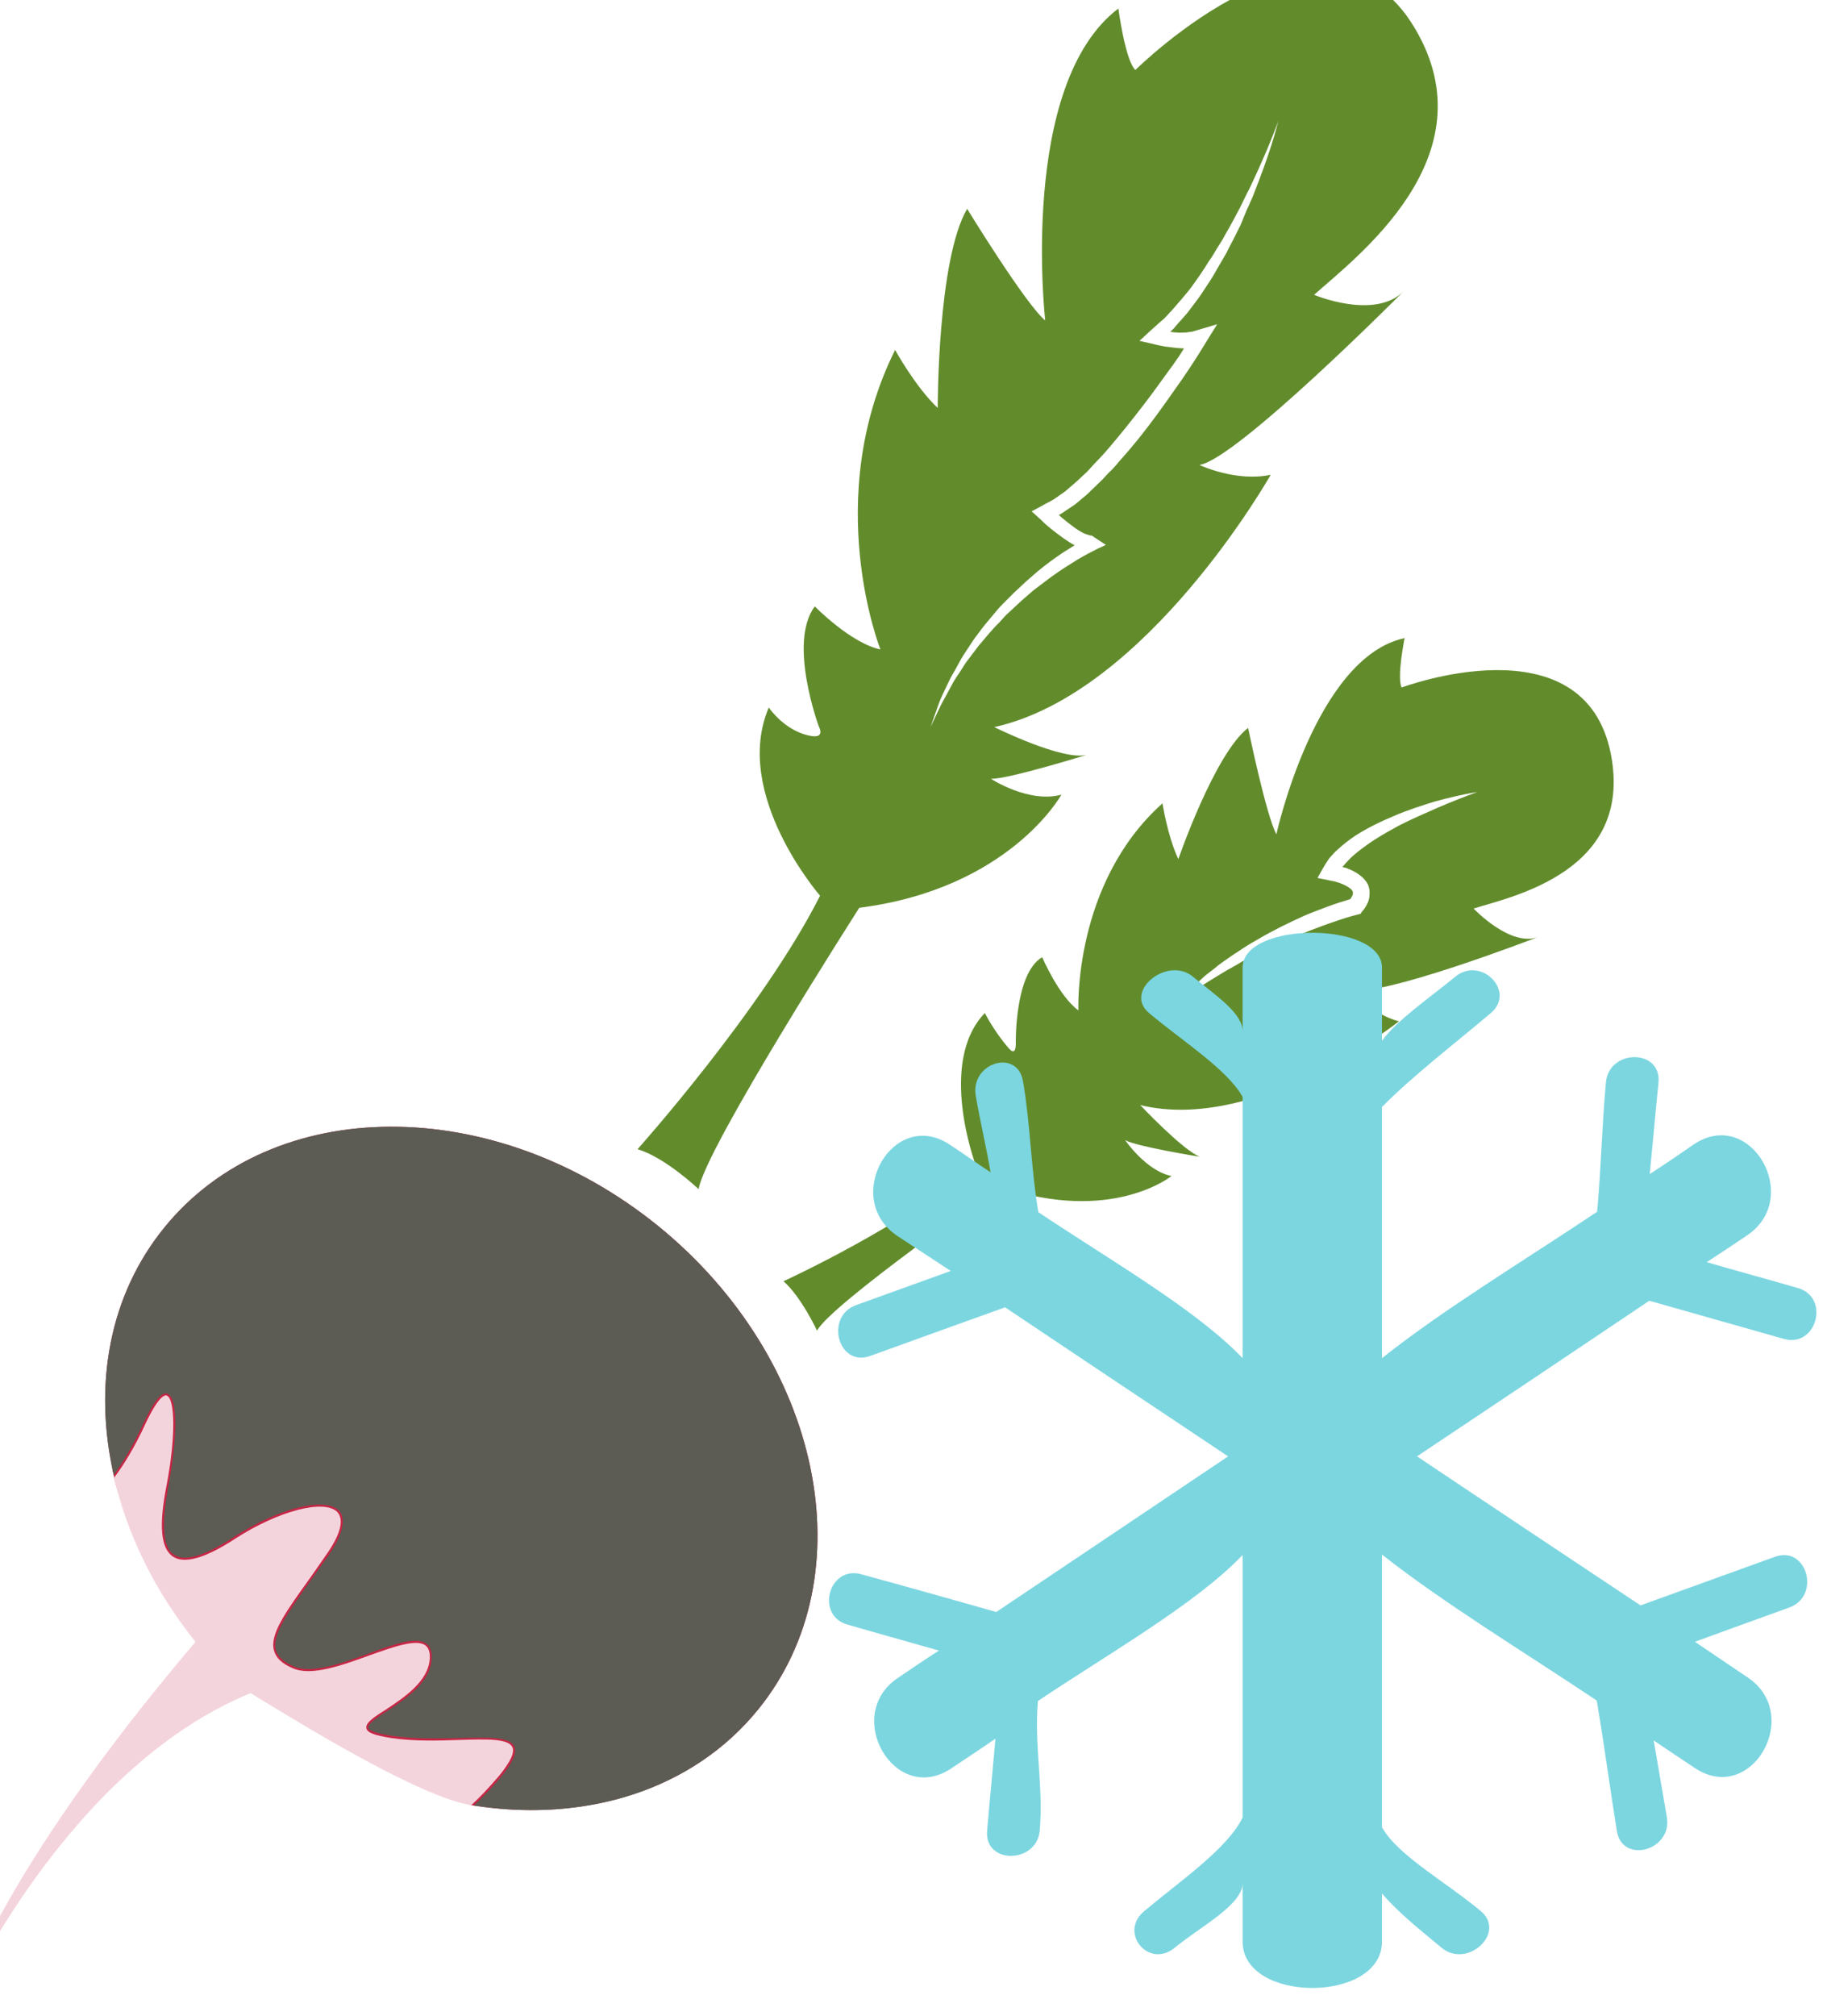
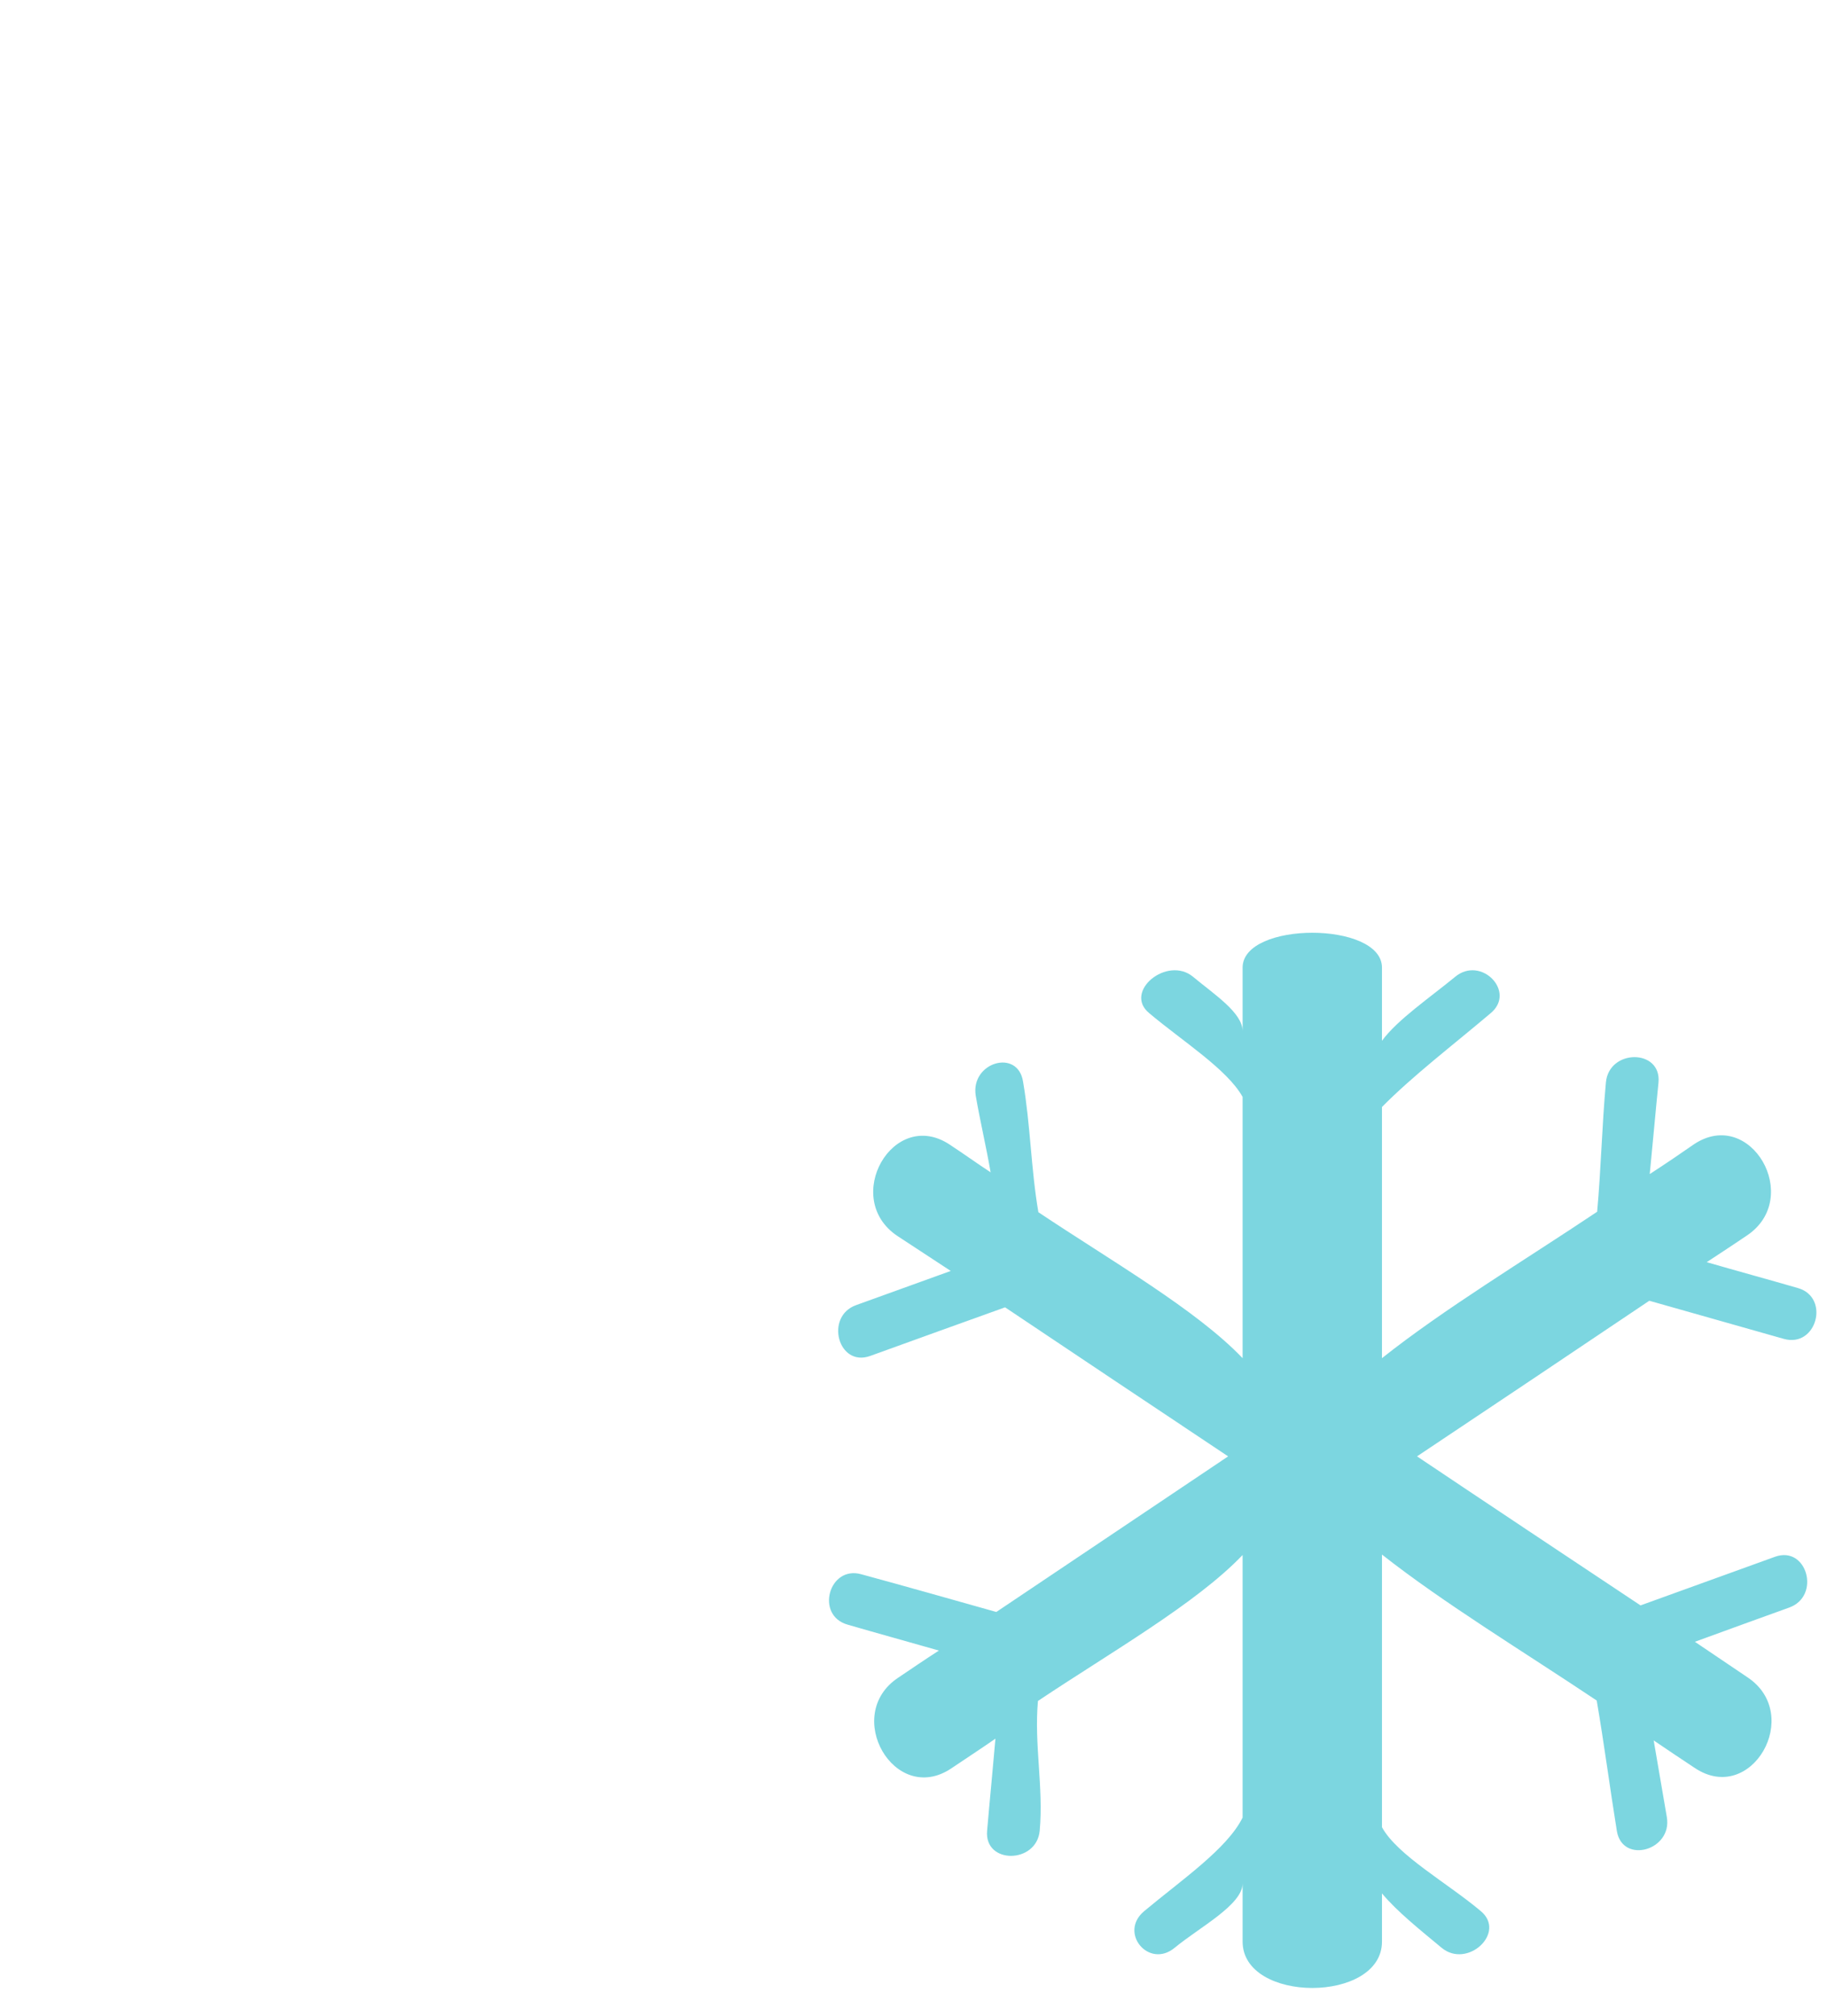
<svg xmlns="http://www.w3.org/2000/svg" xmlns:ns1="http://www.inkscape.org/namespaces/inkscape" xmlns:ns2="http://sodipodi.sourceforge.net/DTD/sodipodi-0.dtd" width="189.358mm" height="208.884mm" viewBox="0 0 189.358 208.885" version="1.1" id="svg8" ns1:version="0.92.4 (5da689c313, 2019-01-14)" ns2:docname="Ředkev černá mražená.svg">
  <defs id="defs2">
    <style type="text/css" id="style2">
    .fil5 {fill:#77401B;fill-rule:nonzero}
    .fil8 {fill:#774D31;fill-rule:nonzero}
    .fil9 {fill:#7CD6E0;fill-rule:nonzero}
    .fil7 {fill:#9B5C31;fill-rule:nonzero}
    .fil0 {fill:#A05517;fill-rule:nonzero}
    .fil2 {fill:#CE9619;fill-rule:nonzero}
    .fil3 {fill:#CFAD8C;fill-rule:nonzero}
    .fil6 {fill:#F48F42;fill-rule:nonzero}
    .fil4 {fill:#F5C29E;fill-rule:nonzero}
    .fil1 {fill:#F9C02B;fill-rule:nonzero}
   </style>
    <style type="text/css" id="style2-1">
    .str0 {stroke:white;stroke-width:70.56}
    .fil3 {fill:#4A4A2F;fill-rule:nonzero}
    .fil4 {fill:#686532;fill-rule:nonzero}
    .fil5 {fill:#878664;fill-rule:nonzero}
    .fil2 {fill:#C95700;fill-rule:nonzero}
    .fil1 {fill:#EC7703;fill-rule:nonzero}
    .fil0 {fill:white;fill-rule:nonzero}
   </style>
    <style type="text/css" id="style2-8">
    .fil3 {fill:#949B76;fill-rule:nonzero}
    .fil1 {fill:#C7D39F;fill-rule:nonzero}
    .fil0 {fill:#EA5215;fill-rule:nonzero}
    .fil2 {fill:#EF8137;fill-rule:nonzero}
   </style>
    <style type="text/css" id="style2-80">
    .fil1 {fill:#949B76;fill-rule:nonzero}
    .fil0 {fill:#EDC7A2;fill-rule:nonzero}
    .fil2 {fill:#F4DCC9;fill-rule:nonzero}
    .fil3 {fill:#F5E0D0;fill-rule:nonzero}
   </style>
    <style type="text/css" id="style2-6">
    .fil3 {fill:#4A4A2F;fill-rule:nonzero}
    .fil2 {fill:#683611;fill-rule:nonzero}
    .fil4 {fill:#686532;fill-rule:nonzero}
    .fil5 {fill:#878664;fill-rule:nonzero}
    .fil1 {fill:#9B5927;fill-rule:nonzero}
    .fil0 {fill:#D68543;fill-rule:nonzero}
   </style>
    <style type="text/css" id="style2-2">
    .fil5 {fill:#BA5E5B;fill-rule:nonzero}
    .fil3 {fill:#BD3B3B;fill-rule:nonzero}
    .fil1 {fill:#C2332E;fill-rule:nonzero}
    .fil0 {fill:#C95454;fill-rule:nonzero}
    .fil2 {fill:#E1DCC9;fill-rule:nonzero}
    .fil4 {fill:#F1EFD8;fill-rule:nonzero}
   </style>
    <style type="text/css" id="style2-4">
   
    .fil1 {fill:#628C2C;fill-rule:nonzero}
    .fil0 {fill:#DB7552;fill-rule:nonzero}
   
  </style>
    <style type="text/css" id="style2-3">
   
    .fil1 {fill:#628C2C;fill-rule:nonzero}
    .fil0 {fill:#DB7552;fill-rule:nonzero}
   
  </style>
    <style type="text/css" id="style2-20">
    .fil5 {fill:#77401B;fill-rule:nonzero}
    .fil8 {fill:#774D31;fill-rule:nonzero}
    .fil9 {fill:#7CD6E0;fill-rule:nonzero}
    .fil7 {fill:#9B5C31;fill-rule:nonzero}
    .fil0 {fill:#A05517;fill-rule:nonzero}
    .fil2 {fill:#CE9619;fill-rule:nonzero}
    .fil3 {fill:#CFAD8C;fill-rule:nonzero}
    .fil6 {fill:#F48F42;fill-rule:nonzero}
    .fil4 {fill:#F5C29E;fill-rule:nonzero}
    .fil1 {fill:#F9C02B;fill-rule:nonzero}
   </style>
    <style type="text/css" id="style2-1-1">
    .str0 {stroke:white;stroke-width:70.56}
    .fil3 {fill:#4A4A2F;fill-rule:nonzero}
    .fil4 {fill:#686532;fill-rule:nonzero}
    .fil5 {fill:#878664;fill-rule:nonzero}
    .fil2 {fill:#C95700;fill-rule:nonzero}
    .fil1 {fill:#EC7703;fill-rule:nonzero}
    .fil0 {fill:white;fill-rule:nonzero}
   </style>
    <style type="text/css" id="style2-8-0">
    .fil3 {fill:#949B76;fill-rule:nonzero}
    .fil1 {fill:#C7D39F;fill-rule:nonzero}
    .fil0 {fill:#EA5215;fill-rule:nonzero}
    .fil2 {fill:#EF8137;fill-rule:nonzero}
   </style>
    <style type="text/css" id="style2-80-6">
    .fil1 {fill:#949B76;fill-rule:nonzero}
    .fil0 {fill:#EDC7A2;fill-rule:nonzero}
    .fil2 {fill:#F4DCC9;fill-rule:nonzero}
    .fil3 {fill:#F5E0D0;fill-rule:nonzero}
   </style>
    <style type="text/css" id="style2-6-7">
    .fil3 {fill:#4A4A2F;fill-rule:nonzero}
    .fil2 {fill:#683611;fill-rule:nonzero}
    .fil4 {fill:#686532;fill-rule:nonzero}
    .fil5 {fill:#878664;fill-rule:nonzero}
    .fil1 {fill:#9B5927;fill-rule:nonzero}
    .fil0 {fill:#D68543;fill-rule:nonzero}
   </style>
    <style type="text/css" id="style2-2-3">
    .fil5 {fill:#BA5E5B;fill-rule:nonzero}
    .fil3 {fill:#BD3B3B;fill-rule:nonzero}
    .fil1 {fill:#C2332E;fill-rule:nonzero}
    .fil0 {fill:#C95454;fill-rule:nonzero}
    .fil2 {fill:#E1DCC9;fill-rule:nonzero}
    .fil4 {fill:#F1EFD8;fill-rule:nonzero}
   </style>
    <style type="text/css" id="style2-7">
    .fil1 {fill:#628C2C;fill-rule:nonzero}
    .fil0 {fill:#DB7552;fill-rule:nonzero}
   </style>
    <style type="text/css" id="style2-17">
    .fil0 {fill:#45AF51;fill-rule:nonzero}
    .fil3 {fill:#7CD6E0;fill-rule:nonzero}
    .fil1 {fill:#A63621;fill-rule:nonzero}
    .fil2 {fill:#ECC500;fill-rule:nonzero}
   </style>
    <style type="text/css" id="style2-3-5">
    .fil0 {fill:#5D6608;fill-rule:nonzero}
    .fil1 {fill:#750404;fill-rule:nonzero}
    .fil2 {fill:#8C2626;fill-rule:nonzero}
   </style>
    <style type="text/css" id="style2-9">
    .fil0 {fill:#628C2C;fill-rule:nonzero}
    .fil1 {fill:#6D3809;fill-rule:nonzero}
   </style>
    <style type="text/css" id="style2-99">
    .fil2 {fill:#662E12;fill-rule:nonzero}
    .fil1 {fill:#7FA53D;fill-rule:nonzero}
    .fil3 {fill:#9B8138;fill-rule:nonzero}
    .fil0 {fill:#AACC79;fill-rule:nonzero}
   </style>
    <style type="text/css" id="style2-38">
    .fil1 {fill:#AF5C09;fill-rule:nonzero}
    .fil4 {fill:#C1691A;fill-rule:nonzero}
    .fil0 {fill:#C86B01;fill-rule:nonzero}
    .fil2 {fill:#DD8024;fill-rule:nonzero}
    .fil5 {fill:#E0B24C;fill-rule:nonzero}
    .fil3 {fill:#FBD268;fill-rule:nonzero}
   </style>
    <style type="text/css" id="style2-6-2">
    .str0 {stroke:white;stroke-width:70.56}
    .fil3 {fill:#30561A;fill-rule:nonzero}
    .fil4 {fill:#3C6626;fill-rule:nonzero}
    .fil2 {fill:#4E7A34;fill-rule:nonzero}
    .fil1 {fill:#72915D;fill-rule:nonzero}
    .fil7 {fill:#CE9E63;fill-rule:nonzero}
    .fil6 {fill:#D89E52;fill-rule:nonzero}
    .fil5 {fill:#D8B280;fill-rule:nonzero}
    .fil0 {fill:white;fill-rule:nonzero}
   </style>
    <style type="text/css" id="style2-0">
    .fil1 {fill:#9DC667;fill-rule:nonzero}
    .fil0 {fill:#C3DD73;fill-rule:nonzero}
   </style>
    <style type="text/css" id="style2-8-2">
    .fil3 {fill:#2D1B07;fill-rule:nonzero}
    .fil0 {fill:#472E10;fill-rule:nonzero}
    .fil4 {fill:#D3C89B;fill-rule:nonzero}
    .fil2 {fill:#EDE3B7;fill-rule:nonzero}
    .fil1 {fill:#FEF6D1;fill-rule:nonzero}
   </style>
    <style type="text/css" id="style2-39">
    .fil2 {fill:#827850;fill-rule:nonzero}
    .fil0 {fill:#CFD875;fill-rule:nonzero}
    .fil1 {fill:#DDD8C3;fill-rule:nonzero}
   </style>
    <style type="text/css" id="style2-5">
    .fil2 {fill:#006837;fill-rule:nonzero}
    .fil1 {fill:#A31313;fill-rule:nonzero}
    .fil0 {fill:#C91F1F;fill-rule:nonzero}
   </style>
    <style type="text/css" id="style2-09">
    .fil1 {fill:#89A302;fill-rule:nonzero}
    .fil0 {fill:#BB1505;fill-rule:nonzero}
    .fil2 {fill:#D87873;fill-rule:nonzero}
   </style>
    <style type="text/css" id="style2-1-9">
    .fil2 {fill:#225B0A;fill-rule:nonzero}
    .fil0 {fill:#662E12;fill-rule:nonzero}
    .fil1 {fill:#8F1323;fill-rule:nonzero}
    .fil3 {fill:#B01515;fill-rule:nonzero}
   </style>
    <style type="text/css" id="style2-55">
    .fil0 {fill:#5AB216;fill-rule:nonzero}
    .fil1 {fill:#E51A1A;fill-rule:nonzero}
   </style>
    <style type="text/css" id="style2-7-4">
    .fil4 {fill:#2D1906;fill-rule:nonzero}
    .fil5 {fill:#916949;fill-rule:nonzero}
    .fil1 {fill:#A82F4F;fill-rule:nonzero}
    .fil0 {fill:#D14664;fill-rule:nonzero}
    .fil2 {fill:#E2B393;fill-rule:nonzero}
    .fil3 {fill:#F7F0F3;fill-rule:nonzero}
   </style>
    <style type="text/css" id="style2-4-2">
    .fil3 {fill:#FBD268}
    .fil1 {fill:#EEB92E}
    .fil2 {fill:#663333}
    .fil0 {fill:#B3B3B3}
   </style>
    <style type="text/css" id="style2-85">
    .fil7 {fill:#221A18;fill-rule:nonzero}
    .fil0 {fill:#4F7A06;fill-rule:nonzero}
    .fil9 {fill:#6B5753;fill-rule:nonzero}
    .fil5 {fill:#8E5619;fill-rule:nonzero}
    .fil4 {fill:#A8691E;fill-rule:nonzero}
    .fil3 {fill:#AF7A46;fill-rule:nonzero}
    .fil2 {fill:#CC965C;fill-rule:nonzero}
    .fil1 {fill:#D7D139;fill-rule:nonzero}
    .fil6 {fill:#EDDDC8;fill-rule:nonzero}
    .fil8 {fill:#F7EFE7;fill-rule:nonzero}
   </style>
    <style type="text/css" id="style2-52">
    .fil0 {fill:#300F18;fill-rule:nonzero}
    .fil6 {fill:#662C3E;fill-rule:nonzero}
    .fil4 {fill:#66670A;fill-rule:nonzero}
    .fil7 {fill:#6C332A;fill-rule:nonzero}
    .fil5 {fill:#78700D;fill-rule:nonzero}
    .fil2 {fill:#7A850B;fill-rule:nonzero}
    .fil1 {fill:#7F7518;fill-rule:nonzero}
    .fil3 {fill:#988504;fill-rule:nonzero}
    .fil10 {fill:#E67620;fill-rule:nonzero}
    .fil8 {fill:#EAE0BC;fill-rule:nonzero}
    .fil12 {fill:#EBD8A0;fill-rule:nonzero}
    .fil9 {fill:#F2EAC3;fill-rule:nonzero}
    .fil13 {fill:#F3E6BA;fill-rule:nonzero}
    .fil11 {fill:#FBEFC9;fill-rule:nonzero}
   </style>
    <style type="text/css" id="style2-00">
    .fil0 {fill:#662E12;fill-rule:nonzero}
    .fil3 {fill:#723516;fill-rule:nonzero}
    .fil4 {fill:#A85F3F;fill-rule:nonzero}
    .fil1 {fill:#E2824D;fill-rule:nonzero}
    .fil2 {fill:#E59770;fill-rule:nonzero}
   </style>
    <style type="text/css" id="style2-009">
    .fil0 {fill:#398942;fill-rule:nonzero}
    .fil3 {fill:#45AF51;fill-rule:nonzero}
    .fil2 {fill:#DBBF03;fill-rule:nonzero}
    .fil5 {fill:#ECC500;fill-rule:nonzero}
    .fil1 {fill:#EDCE30;fill-rule:nonzero}
    .fil4 {fill:#FFD628;fill-rule:nonzero}
   </style>
    <style type="text/css" id="style2-98">
    .fil3 {fill:#0D0D1F}
    .fil0 {fill:#97E053}
    .fil1 {fill:#E5EDC7}
    .fil2 {fill:#FAFAF5}
   </style>
    <style type="text/css" id="style2-88">
    .fil3 {fill:#0D0D1F}
    .fil0 {fill:#97E053}
    .fil1 {fill:#E01010}
    .fil2 {fill:#E65959}
   </style>
    <style type="text/css" id="style2-77">
    .fil1 {fill:black}
    .fil3 {fill:#0D0D1F}
    .fil2 {fill:#382D2D}
    .fil0 {fill:#97E053}
   </style>
    <style type="text/css" id="style2-16">
    .fil1 {fill:#628C2C;fill-rule:nonzero}
    .fil0 {fill:#DB7552;fill-rule:nonzero}
   </style>
    <style type="text/css" id="style2-550">
   
    .fil3 {fill:#230310;fill-rule:nonzero}
    .fil1 {fill:#4F0A24;fill-rule:nonzero}
    .fil8 {fill:#563311;fill-rule:nonzero}
    .fil4 {fill:#7C1242;fill-rule:nonzero}
    .fil6 {fill:#917607;fill-rule:nonzero}
    .fil2 {fill:#AA446D;fill-rule:nonzero}
    .fil0 {fill:#CE7A0B;fill-rule:nonzero}
    .fil7 {fill:#E2BD20;fill-rule:nonzero}
    .fil5 {fill:#FFEED9;fill-rule:nonzero}
   
  </style>
    <style type="text/css" id="style2-58">
   
    .fil5 {fill:#45AF51;fill-rule:nonzero}
    .fil4 {fill:#662E12;fill-rule:nonzero}
    .fil2 {fill:#93360C;fill-rule:nonzero}
    .fil3 {fill:#BF5D36;fill-rule:nonzero}
    .fil1 {fill:#D3290D;fill-rule:nonzero}
    .fil6 {fill:#EAB234;fill-rule:nonzero}
    .fil0 {fill:#F4CE82;fill-rule:nonzero}
   
  </style>
    <style type="text/css" id="style2-806">
   
    .fil3 {fill:#68383B;fill-rule:nonzero}
    .fil0 {fill:#A4BA33;fill-rule:nonzero}
    .fil2 {fill:#F1D0AB;fill-rule:nonzero}
    .fil1 {fill:#F2EEDA;fill-rule:nonzero}
   
  </style>
    <style type="text/css" id="style2-96">
   
    .fil2 {fill:#9D9E9E}
    .fil5 {fill:#9C9895}
    .fil0 {fill:#B56767}
    .fil4 {fill:#91B195}
    .fil3 {fill:#6A826E}
    .fil1 {fill:#E68181}
   
  </style>
    <style type="text/css" id="style2-93">
   
    .fil1 {fill:#361128;fill-rule:nonzero}
    .fil3 {fill:#628C2C;fill-rule:nonzero}
    .fil2 {fill:#6E2251;fill-rule:nonzero}
    .fil0 {fill:#E04661;fill-rule:nonzero}
   
  </style>
    <style type="text/css" id="style2-60">
   
    .fil1 {fill:#361128;fill-rule:nonzero}
    .fil2 {fill:#628C2C;fill-rule:nonzero}
    .fil0 {fill:#6E2251;fill-rule:nonzero}
   
  </style>
    <style type="text/css" id="style2-36">
   
    .str0 {stroke:white;stroke-width:70.56}
    .fil6 {fill:#3F2A1B;fill-rule:nonzero}
    .fil1 {fill:#597103;fill-rule:nonzero}
    .fil5 {fill:#938F0A;fill-rule:nonzero}
    .fil2 {fill:#E27F13;fill-rule:nonzero}
    .fil4 {fill:#EAAF47;fill-rule:nonzero}
    .fil3 {fill:#ED9845;fill-rule:nonzero}
    .fil0 {fill:white;fill-rule:nonzero}
   
  </style>
    <style type="text/css" id="style2-97">
   
    .fil1 {fill:#628C2C;fill-rule:nonzero}
    .fil2 {fill:#8E8250;fill-rule:nonzero}
    .fil0 {fill:#E5DDBD;fill-rule:nonzero}
   
  </style>
    <style type="text/css" id="style2-01">
   
    .fil3 {fill:#616D1F;fill-rule:nonzero}
    .fil2 {fill:#889338;fill-rule:nonzero}
    .fil1 {fill:#D1B38F;fill-rule:nonzero}
    .fil4 {fill:#DDC9AF;fill-rule:nonzero}
    .fil0 {fill:#F4E9D9;fill-rule:nonzero}
    .fil5 {fill:#FFFCF9;fill-rule:nonzero}
   
  </style>
    <style type="text/css" id="style2-49">
   
    .fil3 {fill:#1D4213;fill-rule:nonzero}
    .fil2 {fill:#245217;fill-rule:nonzero}
    .fil4 {fill:#4C7318;fill-rule:nonzero}
    .fil0 {fill:#59871C;fill-rule:nonzero}
    .fil5 {fill:#648A28;fill-rule:nonzero}
    .fil1 {fill:#79A630;fill-rule:nonzero}
   
  </style>
    <style type="text/css" id="style2-03">
   
    .fil1 {fill:#628C2C;fill-rule:nonzero}
    .fil0 {fill:#E5DDBD;fill-rule:nonzero}
   
  </style>
    <style type="text/css" id="style2-61">
   
    .fil0 {fill:#267C0E;fill-rule:nonzero}
   
  </style>
    <style type="text/css" id="style2-099">
   
    .fil2 {fill:#547C1C;fill-rule:nonzero}
    .fil6 {fill:#BF8D60;fill-rule:nonzero}
    .fil5 {fill:#C79B74;fill-rule:nonzero}
    .fil3 {fill:#DDAD7A;fill-rule:nonzero}
    .fil4 {fill:#F4CFA2;fill-rule:nonzero}
    .fil1 {fill:#F99D5F;fill-rule:nonzero}
    .fil0 {fill:#FA7401;fill-rule:nonzero}
   
  </style>
    <style type="text/css" id="style2-75">
   
    .fil5 {fill:#3F3F3F;fill-rule:nonzero}
    .fil0 {fill:#627510;fill-rule:nonzero}
    .fil2 {fill:#7FA007;fill-rule:nonzero}
    .fil3 {fill:#990835;fill-rule:nonzero}
    .fil1 {fill:#CC093C;fill-rule:nonzero}
    .fil4 {fill:#EFEDEE;fill-rule:nonzero}
   
  </style>
    <style type="text/css" id="style2-70">
   
    .fil0 {fill:#496024;fill-rule:nonzero}
    .fil1 {fill:#56722F;fill-rule:nonzero}
    .fil2 {fill:#698940;fill-rule:nonzero}
    .fil3 {fill:#77994F;fill-rule:nonzero}
    .fil4 {fill:#89AF61;fill-rule:nonzero}
    .fil5 {fill:#EFEEE4;fill-rule:nonzero}
   
  </style>
    <style type="text/css" id="style2-971">
   
    .fil4 {fill:#4CA121;fill-rule:nonzero}
    .fil5 {fill:#A0D880;fill-rule:nonzero}
    .fil2 {fill:#BB5F2E;fill-rule:nonzero}
    .fil1 {fill:#EDA58C;fill-rule:nonzero}
    .fil0 {fill:#EF7C14;fill-rule:nonzero}
    .fil3 {fill:#F7C39C;fill-rule:nonzero}
   
  </style>
    <style type="text/css" id="style2-02">
   
    .fil5 {fill:#548E1B;fill-rule:nonzero}
    .fil1 {fill:#AF7D3A;fill-rule:nonzero}
    .fil0 {fill:#B21414;fill-rule:nonzero}
    .fil2 {fill:#E2C223;fill-rule:nonzero}
    .fil3 {fill:#F2E9C0;fill-rule:nonzero}
    .fil4 {fill:#F7F2DC;fill-rule:nonzero}
   
  </style>
    <style type="text/css" id="style2-18">
   
    .str0 {stroke:white;stroke-width:70.56}
    .fil5 {fill:#86A729;fill-rule:nonzero}
    .fil2 {fill:#A53447;fill-rule:nonzero}
    .fil6 {fill:#ABC44E;fill-rule:nonzero}
    .fil7 {fill:#B5BC81;fill-rule:nonzero}
    .fil1 {fill:#C04A58;fill-rule:nonzero}
    .fil3 {fill:#D68578;fill-rule:nonzero}
    .fil4 {fill:#DDC1A8;fill-rule:nonzero}
    .fil8 {fill:#EFDDCE;fill-rule:nonzero}
    .fil0 {fill:white;fill-rule:nonzero}
   
  </style>
    <style type="text/css" id="style2-92">
   
    .fil2 {fill:#628C2C;fill-rule:nonzero}
    .fil0 {fill:#C62645;fill-rule:nonzero}
    .fil1 {fill:#F4D4DC;fill-rule:nonzero}
   
  </style>
    <style type="text/css" id="style2-979">
   
    .fil3 {fill:#628C2C;fill-rule:nonzero}
    .fil0 {fill:#C62645;fill-rule:nonzero}
    .fil1 {fill:#EBEBCD;fill-rule:nonzero}
    .fil2 {fill:#F4D4DC;fill-rule:nonzero}
   
  </style>
    <style type="text/css" id="style2-44">
   
    .fil1 {fill:#5C5C54;fill-rule:nonzero}
    .fil3 {fill:#628C2C;fill-rule:nonzero}
    .fil0 {fill:#C62645;fill-rule:nonzero}
    .fil2 {fill:#F4D4DC;fill-rule:nonzero}
   
  </style>
  </defs>
  <ns2:namedview id="base" pagecolor="#ffffff" bordercolor="#666666" borderopacity="1.0" ns1:pageopacity="0.0" ns1:pageshadow="2" ns1:zoom="0.35" ns1:cx="896.32068" ns1:cy="840.82898" ns1:document-units="mm" ns1:current-layer="layer1-6" showgrid="false" ns1:window-width="1920" ns1:window-height="1001" ns1:window-x="-9" ns1:window-y="-9" ns1:window-maximized="1" />
  <g ns1:label="Vrstva 1" ns1:groupmode="layer" id="layer1" transform="translate(267.39,109.725)">
    <g ns1:label="Vrstva 1" ns1:groupmode="layer" transform="matrix(1.183,0,0,1.183,-202.976,-180.656)" id="layer1-5">
      <g ns1:label="Vrstva 1" ns1:groupmode="layer" transform="matrix(0.265,0,0,0.265,143.864,187.582)" id="layer1-0">
        <g ns1:label="Vrstva 1" ns1:groupmode="layer" transform="matrix(0.265,0,0,0.265,28.488,11.308)" id="layer1-7">
          <g transform="matrix(0.616,0,0,0.616,-6656.81,-7959.18)" id="Vrstva_x0020_1">
            <g transform="matrix(1.432,0,0,1.432,-7507.237,-7321.194)" id="Vrstva_x0020_1-0">
              <g ns1:label="Vrstva 1" ns1:groupmode="layer" transform="matrix(11.896,0,0,11.896,18022.973,15600.255)" id="layer1-2">
                <g ns1:label="Vrstva 1" ns1:groupmode="layer" transform="matrix(0.852,0,0,0.852,-265.839,7.301)" id="layer1-4">
                  <g ns1:label="Vrstva 1" ns1:groupmode="layer" transform="matrix(0.265,0,0,0.265,143.864,187.582)" id="layer1-0-4">
                    <g ns1:label="Vrstva 1" ns1:groupmode="layer" transform="matrix(0.265,0,0,0.265,28.488,11.308)" id="layer1-7-2">
                      <g transform="matrix(0.616,0,0,0.616,-6656.81,-7959.18)" id="Vrstva_x0020_1-5">
                        <g ns1:label="Vrstva 1" ns1:groupmode="layer" transform="matrix(7.203,0,0,7.203,11033.2,9830.82)" id="layer1-1">
                          <g ns1:label="Vrstva 1" ns1:groupmode="layer" transform="matrix(0.265,0,0,0.265,305.496,176.431)" id="layer1-7-3">
                            <g ns1:label="Vrstva 1" ns1:groupmode="layer" transform="matrix(0.265,0,0,0.265,-2.894,432.23)" id="layer1-6">
                              <g transform="matrix(2.405,0,0,2.405,-56024.283,-52222.583)" id="Vrstva_x0020_1-7">
-                                 <path d="m 10057,15297 c -435,-352 -1021,-350 -1309,5 -144,177 -186,409 -137,641 0,0 0,0 -1,0 1,1 1,2 1,3 1,4 2,8 3,12 0,0 2,10 2,10 36,147 125,284 230,414 115,37 302,172 352,270 127,77 236,129 364,181 0,-1 0,0 7,1 3,1 6,1 9,1 1,1 3,1 4,1 0,0 0,0 0,0 290,41 569,-45 741,-257 288,-355 169,-929 -266,-1282 z" style="fill:#c62645;fill-rule:nonzero" id="path7" class="fil0" ns1:connector-curvature="0" />
-                                 <path d="m 10057,15297 c -435,-352 -1021,-350 -1309,5 -147,181 -188,419 -134,656 23,-32 51,-77 81,-142 26,-55 46,-79 61,-74 1,0 2,0 2,1 29,14 22,135 1,244 -19,103 -15,163 15,182 28,19 81,4 160,-48 119,-76 240,-106 277,-69 14,15 21,48 -27,118 -17,24 -32,45 -47,66 -62,88 -104,146 -93,186 5,17 20,31 47,43 47,21 128,-8 199,-34 68,-25 127,-46 153,-26 11,8 15,21 14,40 -3,63 -70,107 -119,139 -28,18 -51,34 -49,44 2,8 23,15 62,21 60,9 124,7 180,6 74,-2 133,-4 145,22 8,16 -3,42 -36,82 -28,33 -52,57 -71,75 294,46 579,-39 754,-255 288,-355 169,-929 -266,-1282 z" style="fill:#5c5c54;fill-rule:nonzero" id="path9" class="fil1" ns1:connector-curvature="0" />
-                                 <path d="m 9636,16755 c 30,-37 42,-62 35,-76 -11,-23 -68,-21 -140,-19 -56,2 -120,4 -181,-5 -44,-7 -64,-14 -66,-26 -3,-14 19,-29 51,-49 48,-32 114,-75 117,-136 1,-17 -3,-28 -12,-35 -24,-17 -84,4 -148,27 -72,26 -154,56 -203,34 -29,-12 -45,-28 -50,-47 -12,-42 30,-101 94,-190 15,-21 30,-43 46,-66 37,-53 46,-91 28,-111 -34,-35 -155,-4 -270,70 -81,53 -136,68 -166,48 -32,-22 -38,-81 -17,-188 26,-136 21,-229 2,-238 -1,0 -1,-1 -1,-1 -6,-2 -22,2 -55,71 -31,68 -61,115 -85,147 35,151 108,301 216,435 -537,631 -628,969 -628,969 0,0 280,-631 774,-833 131,80 447,275 585,297 20,-18 44,-43 74,-78 z" style="fill:#f4d4dc;fill-rule:nonzero" id="path11" class="fil2" ns1:connector-curvature="0" />
-                                 <path d="m 11187,13521 c -11,6 -23,13 -35,21 -23,14 -46,30 -67,46 l -33,25 -31,27 -30,28 c -11,9 -20,20 -29,30 -10,9 -19,20 -28,30 -9,11 -18,21 -27,32 l -25,33 c -9,11 -16,23 -23,34 -8,12 -16,23 -22,35 l -20,37 c -14,24 -24,50 -37,75 l 14,-39 c 5,-14 9,-27 15,-40 l 18,-38 c 6,-13 13,-25 20,-37 7,-12 13,-25 21,-37 l 23,-35 c 8,-12 17,-23 25,-34 9,-12 18,-22 27,-33 9,-11 18,-22 28,-32 l 30,-30 31,-29 32,-28 c 22,-18 45,-35 69,-51 10,-6 19,-12 29,-18 -11,-6 -20,-12 -30,-19 -11,-8 -22,-16 -33,-25 -10,-8 -20,-17 -30,-27 l -21,-19 28,-15 c 10,-6 21,-11 31,-17 10,-7 20,-14 30,-21 l 29,-25 28,-26 c 9,-9 17,-19 26,-28 9,-9 18,-19 26,-28 17,-20 34,-40 50,-60 32,-40 64,-81 94,-123 21,-30 41,-54 62,-89 h -2 c -5,0 -11,-1 -16,-1 -11,-1 -22,-3 -33,-4 -10,-2 -21,-4 -32,-7 l -35,-8 27,-25 30,-27 c 11,-8 19,-19 29,-29 l 13,-15 13,-15 c 9,-11 18,-21 26,-32 16,-22 32,-45 46,-68 8,-11 15,-23 22,-35 7,-11 15,-23 21,-35 14,-24 27,-48 40,-73 6,-12 12,-25 18,-37 7,-12 12,-25 18,-37 12,-25 23,-51 34,-76 11,-26 21,-51 31,-78 -14,54 -32,107 -52,159 -5,13 -10,26 -15,39 -6,13 -11,26 -17,38 l -16,39 -19,38 c -6,12 -13,24 -19,37 -7,12 -14,24 -21,36 -7,12 -14,25 -22,37 l -23,35 c -8,12 -17,23 -25,34 l -13,17 -14,16 c -10,10 -18,22 -29,32 l -2,1 c 7,1 14,2 21,2 4,1 9,0 14,0 4,0 9,0 13,-1 l 7,-1 c 2,0 4,0 6,-1 3,-1 6,-2 10,-3 l 54,-16 -28,45 c -27,45 -56,89 -87,132 -30,43 -61,86 -94,127 -17,21 -34,41 -52,61 -8,10 -17,20 -27,29 -9,10 -18,20 -28,29 l -29,28 -31,26 c -11,8 -23,15 -34,23 -3,2 -7,4 -10,6 2,1 4,3 6,5 10,8 19,16 29,23 10,8 21,15 31,20 5,2 10,4 14,5 2,1 4,1 5,1 2,0 1,0 2,0 l 38,25 -22,10 c -11,6 -24,12 -36,19 z m 495,-215 c -92,20 -189,-26 -189,-26 99,-15 542,-461 542,-461 -77,78 -238,10 -238,10 109,-98 470,-366 267,-707 -233,-393 -741,111 -741,111 -27,-26 -45,-163 -45,-163 -265,201 -194,827 -194,827 -52,-43 -207,-296 -207,-296 -79,135 -78,528 -78,528 -60,-57 -113,-154 -113,-154 -197,396 -39,794 -39,794 -78,-16 -174,-114 -174,-114 -72,96 11,319 11,319 0,0 16,29 -17,25 -72,-10 -116,-76 -116,-76 -98,230 136,499 136,499 -152,301 -484,672 -484,672 74,22 162,106 162,106 16,-106 426,-746 426,-746 399,-51 536,-300 536,-300 -86,24 -187,-42 -187,-42 43,2 256,-64 256,-64 -62,19 -247,-73 -247,-73 406,-90 733,-669 733,-669 z" style="fill:#628c2c;fill-rule:nonzero" id="path13" class="fil3" ns1:connector-curvature="0" />
-                                 <path d="m 12124,14189 c -34,15 -69,30 -102,47 -33,18 -65,36 -94,58 -15,11 -29,22 -41,35 -5,5 -10,11 -15,17 3,1 6,1 9,2 13,5 27,11 39,21 7,5 13,12 18,20 5,9 7,20 6,30 0,10 -3,19 -7,26 -4,8 -8,14 -13,19 l -4,6 -8,2 c -20,5 -42,12 -62,19 -21,7 -42,15 -63,23 -21,8 -41,16 -61,25 -11,5 -21,10 -31,14 -10,4 -20,9 -30,14 -20,9 -40,20 -60,30 -9,6 -19,11 -29,17 -10,5 -19,11 -29,17 l -28,17 -28,18 c -10,6 -19,13 -28,20 l -28,19 23,-24 c 8,-9 17,-17 25,-24 l 25,-23 27,-21 c 9,-8 18,-14 28,-21 9,-6 18,-13 28,-19 19,-13 38,-25 58,-36 39,-23 80,-43 122,-62 21,-9 43,-17 64,-25 19,-7 38,-13 58,-19 4,-6 7,-11 7,-15 0,-2 0,-4 -1,-6 -1,-2 -3,-5 -6,-7 -6,-5 -16,-10 -26,-14 -5,-2 -10,-3 -16,-5 -5,-1 -11,-2 -15,-3 l -30,-6 14,-25 c 5,-9 11,-18 17,-27 7,-8 14,-16 22,-23 15,-14 31,-26 47,-37 33,-21 68,-38 104,-53 35,-15 72,-27 108,-38 37,-10 74,-19 112,-25 -36,13 -71,27 -106,42 z m 96,267 c 102,-32 424,-98 364,-409 -70,-359 -555,-177 -555,-177 -13,-28 8,-131 8,-131 -237,51 -340,520 -340,520 -27,-49 -75,-282 -75,-282 -89,69 -185,348 -185,348 -29,-62 -42,-148 -42,-148 -238,213 -223,549 -223,549 -52,-38 -96,-141 -96,-141 -74,43 -70,230 -70,230 0,0 1,34 -18,12 -39,-44 -64,-94 -64,-94 -126,130 -25,401 -25,401 -183,161 -509,310 -509,310 47,41 89,131 89,131 37,-70 485,-382 485,-382 296,101 455,-28 455,-28 -67,-13 -123,-95 -123,-95 30,17 198,44 198,44 -46,-18 -158,-137 -158,-137 311,76 686,-222 686,-222 -71,-18 -129,-84 -129,-84 75,24 499,-140 499,-140 -74,29 -172,-75 -172,-75 z" style="fill:#628c2c;fill-rule:nonzero" id="path15" class="fil3" ns1:connector-curvature="0" />
+                                 <path d="m 10057,15297 z" style="fill:#c62645;fill-rule:nonzero" id="path7" class="fil0" ns1:connector-curvature="0" />
                              </g>
                            </g>
                          </g>
                        </g>
                        <path ns1:connector-curvature="0" d="m 321.951,4361.815 c 144.195,40.997 289.804,81.994 434,122.991 106.026,29.687 149.849,-134.301 45.237,-163.988 -97.544,-28.273 -196.501,-55.133 -294.045,-83.407 43.824,-28.273 87.648,-57.961 130.058,-86.235 180.951,-121.576 11.31,-415.622 -171.055,-294.045 -46.651,32.515 -94.716,65.029 -142.782,96.13 9.896,-98.958 18.378,-197.915 28.274,-295.459 9.895,-108.854 -159.747,-108.854 -169.642,0 -12.724,138.541 -15.551,277.081 -28.274,417.036 -234.671,156.919 -494.788,313.837 -694.116,472.17 v -810.039 c 98.957,-100.371 230.43,-200.743 350.593,-302.528 83.407,-69.27 -31.101,-186.606 -114.508,-117.335 -80.58,66.443 -186.605,138.541 -236.084,206.397 v -236.084 c 0,-149.85 -449.551,-149.85 -449.551,0 v 204.983 c 0,-59.374 -91.889,-118.749 -159.745,-175.296 -83.407,-69.27 -226.189,48.065 -141.368,117.335 107.44,90.476 251.636,180.951 301.114,270.013 v 842.554 c -149.85,-156.919 -424.103,-313.837 -658.774,-470.756 -24.032,-139.954 -25.446,-281.322 -49.479,-421.276 -16.964,-107.44 -169.642,-62.203 -152.677,45.238 14.136,81.993 33.928,165.4 48.065,247.394 -45.237,-29.687 -86.234,-59.374 -131.472,-89.062 -182.364,-121.576 -350.592,172.469 -169.642,294.045 57.962,38.169 114.508,74.925 172.469,113.095 -101.785,36.756 -203.57,73.511 -305.355,110.267 -101.785,36.756 -57.961,200.743 45.238,163.987 144.196,-52.306 289.804,-104.612 435.413,-156.918 238.912,159.745 479.238,320.905 719.563,480.65 -248.808,166.814 -499.03,335.043 -747.837,501.857 -145.609,-40.997 -289.805,-81.994 -435.413,-121.577 -104.612,-29.687 -149.851,132.886 -43.824,162.573 97.544,28.274 195.088,55.134 294.045,83.408 -43.823,28.273 -87.648,57.961 -131.472,87.648 -180.95,120.163 -11.309,414.209 171.055,292.632 48.066,-32.515 96.13,-63.615 142.782,-96.131 -8.482,98.959 -18.378,197.916 -26.86,296.874 -9.896,108.853 159.745,107.44 169.642,0 12.723,-139.954 -18.378,-278.495 -5.655,-418.45 234.671,-156.918 510.339,-313.837 660.188,-470.755 v 846.794 c -49.478,100.371 -196.501,200.743 -316.664,301.114 -84.821,69.27 14.136,188.019 97.544,118.75 80.579,-66.444 219.12,-138.541 219.12,-207.811 v 188.019 c 0,199.329 449.551,199.329 449.551,0 v -155.504 c 49.479,59.374 124.403,118.749 192.26,175.297 83.408,69.269 210.638,-49.479 125.818,-118.75 -107.44,-90.475 -268.599,-179.538 -318.078,-270.013 v -879.309 c 199.329,156.918 458.032,313.837 692.704,470.755 24.032,139.954 42.41,281.323 65.029,421.277 18.377,107.439 179.537,62.202 161.159,-45.238 -14.137,-81.994 -28.273,-165.4 -42.411,-247.394 43.824,29.687 87.648,59.375 132.886,89.062 182.365,121.576 350.593,-172.469 169.642,-292.632 -56.547,-38.169 -113.095,-76.338 -169.642,-114.507 100.371,-36.756 202.156,-73.512 303.941,-110.267 103.199,-36.756 57.961,-200.743 -45.238,-163.987 C 583.481,5239.71 437.872,5292.017 293.676,5344.323 53.351,5184.577 -186.974,5024.832 -427.3,4863.671 -177.079,4696.857 71.729,4530.043 321.951,4361.815 Z" style="fill:#7cd6e0;fill-rule:nonzero;stroke-width:1.414" id="path78" class="fil9" />
                      </g>
                    </g>
                  </g>
                </g>
              </g>
            </g>
          </g>
        </g>
      </g>
    </g>
  </g>
</svg>